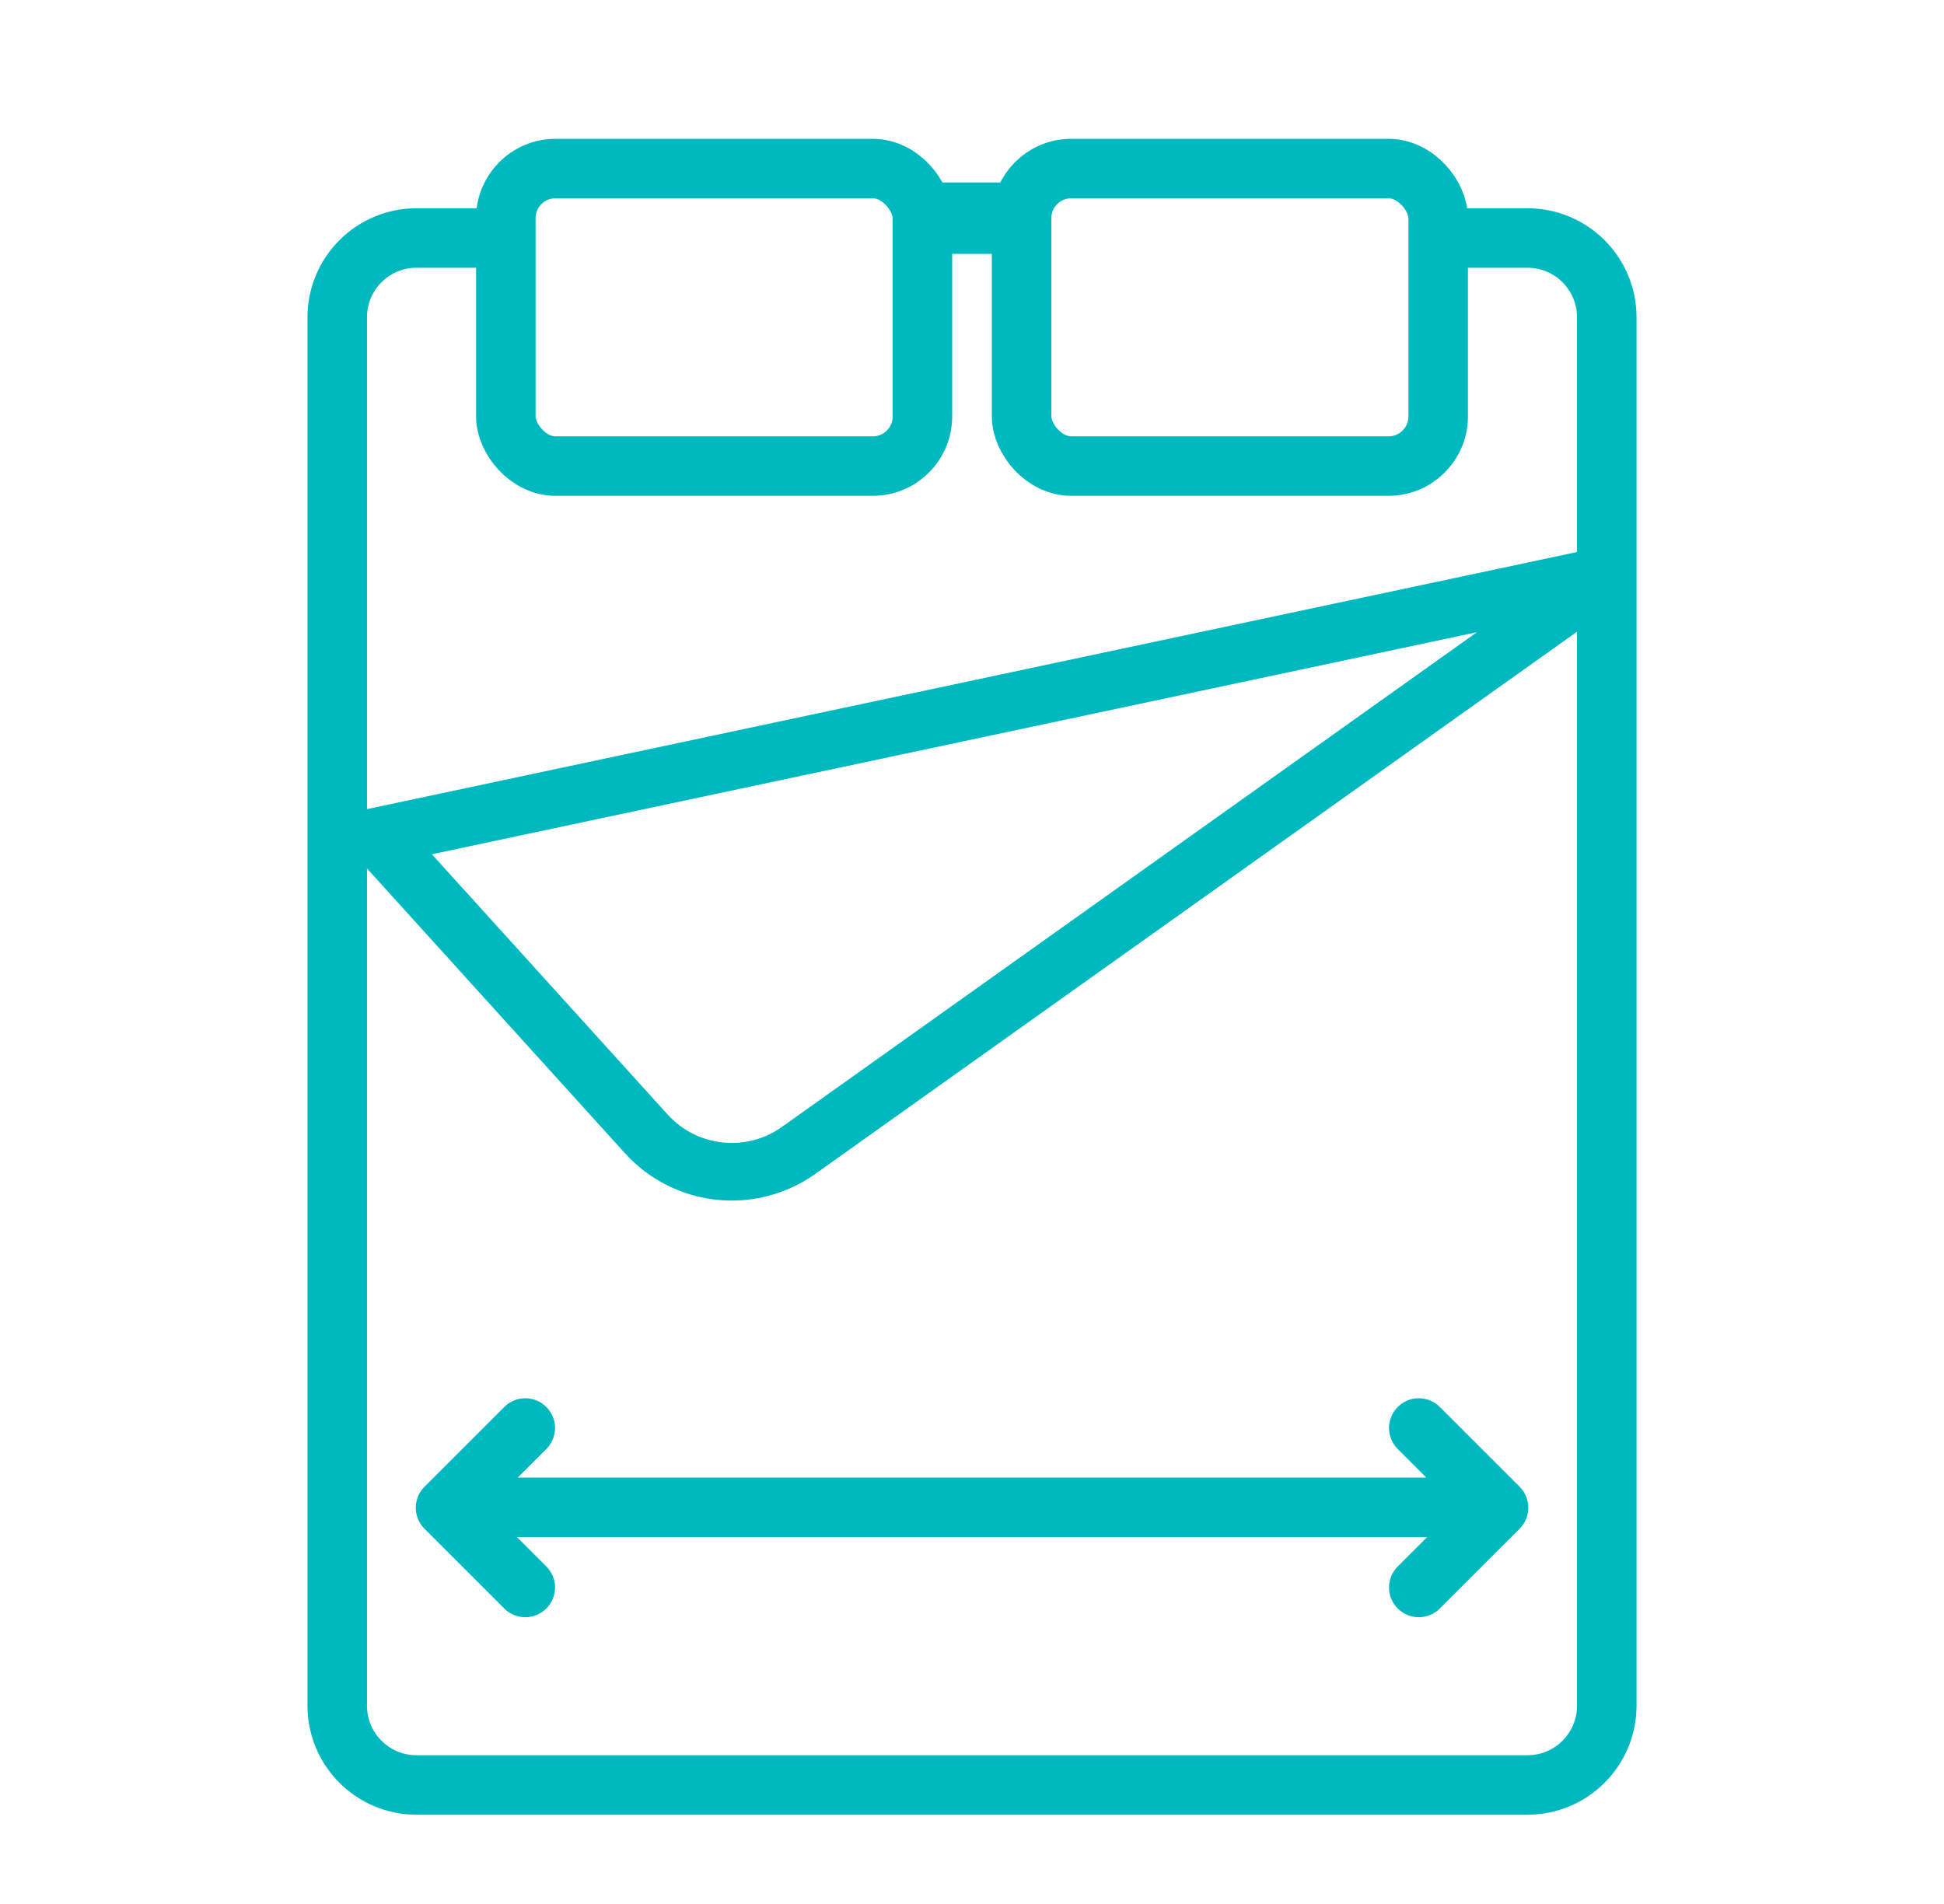
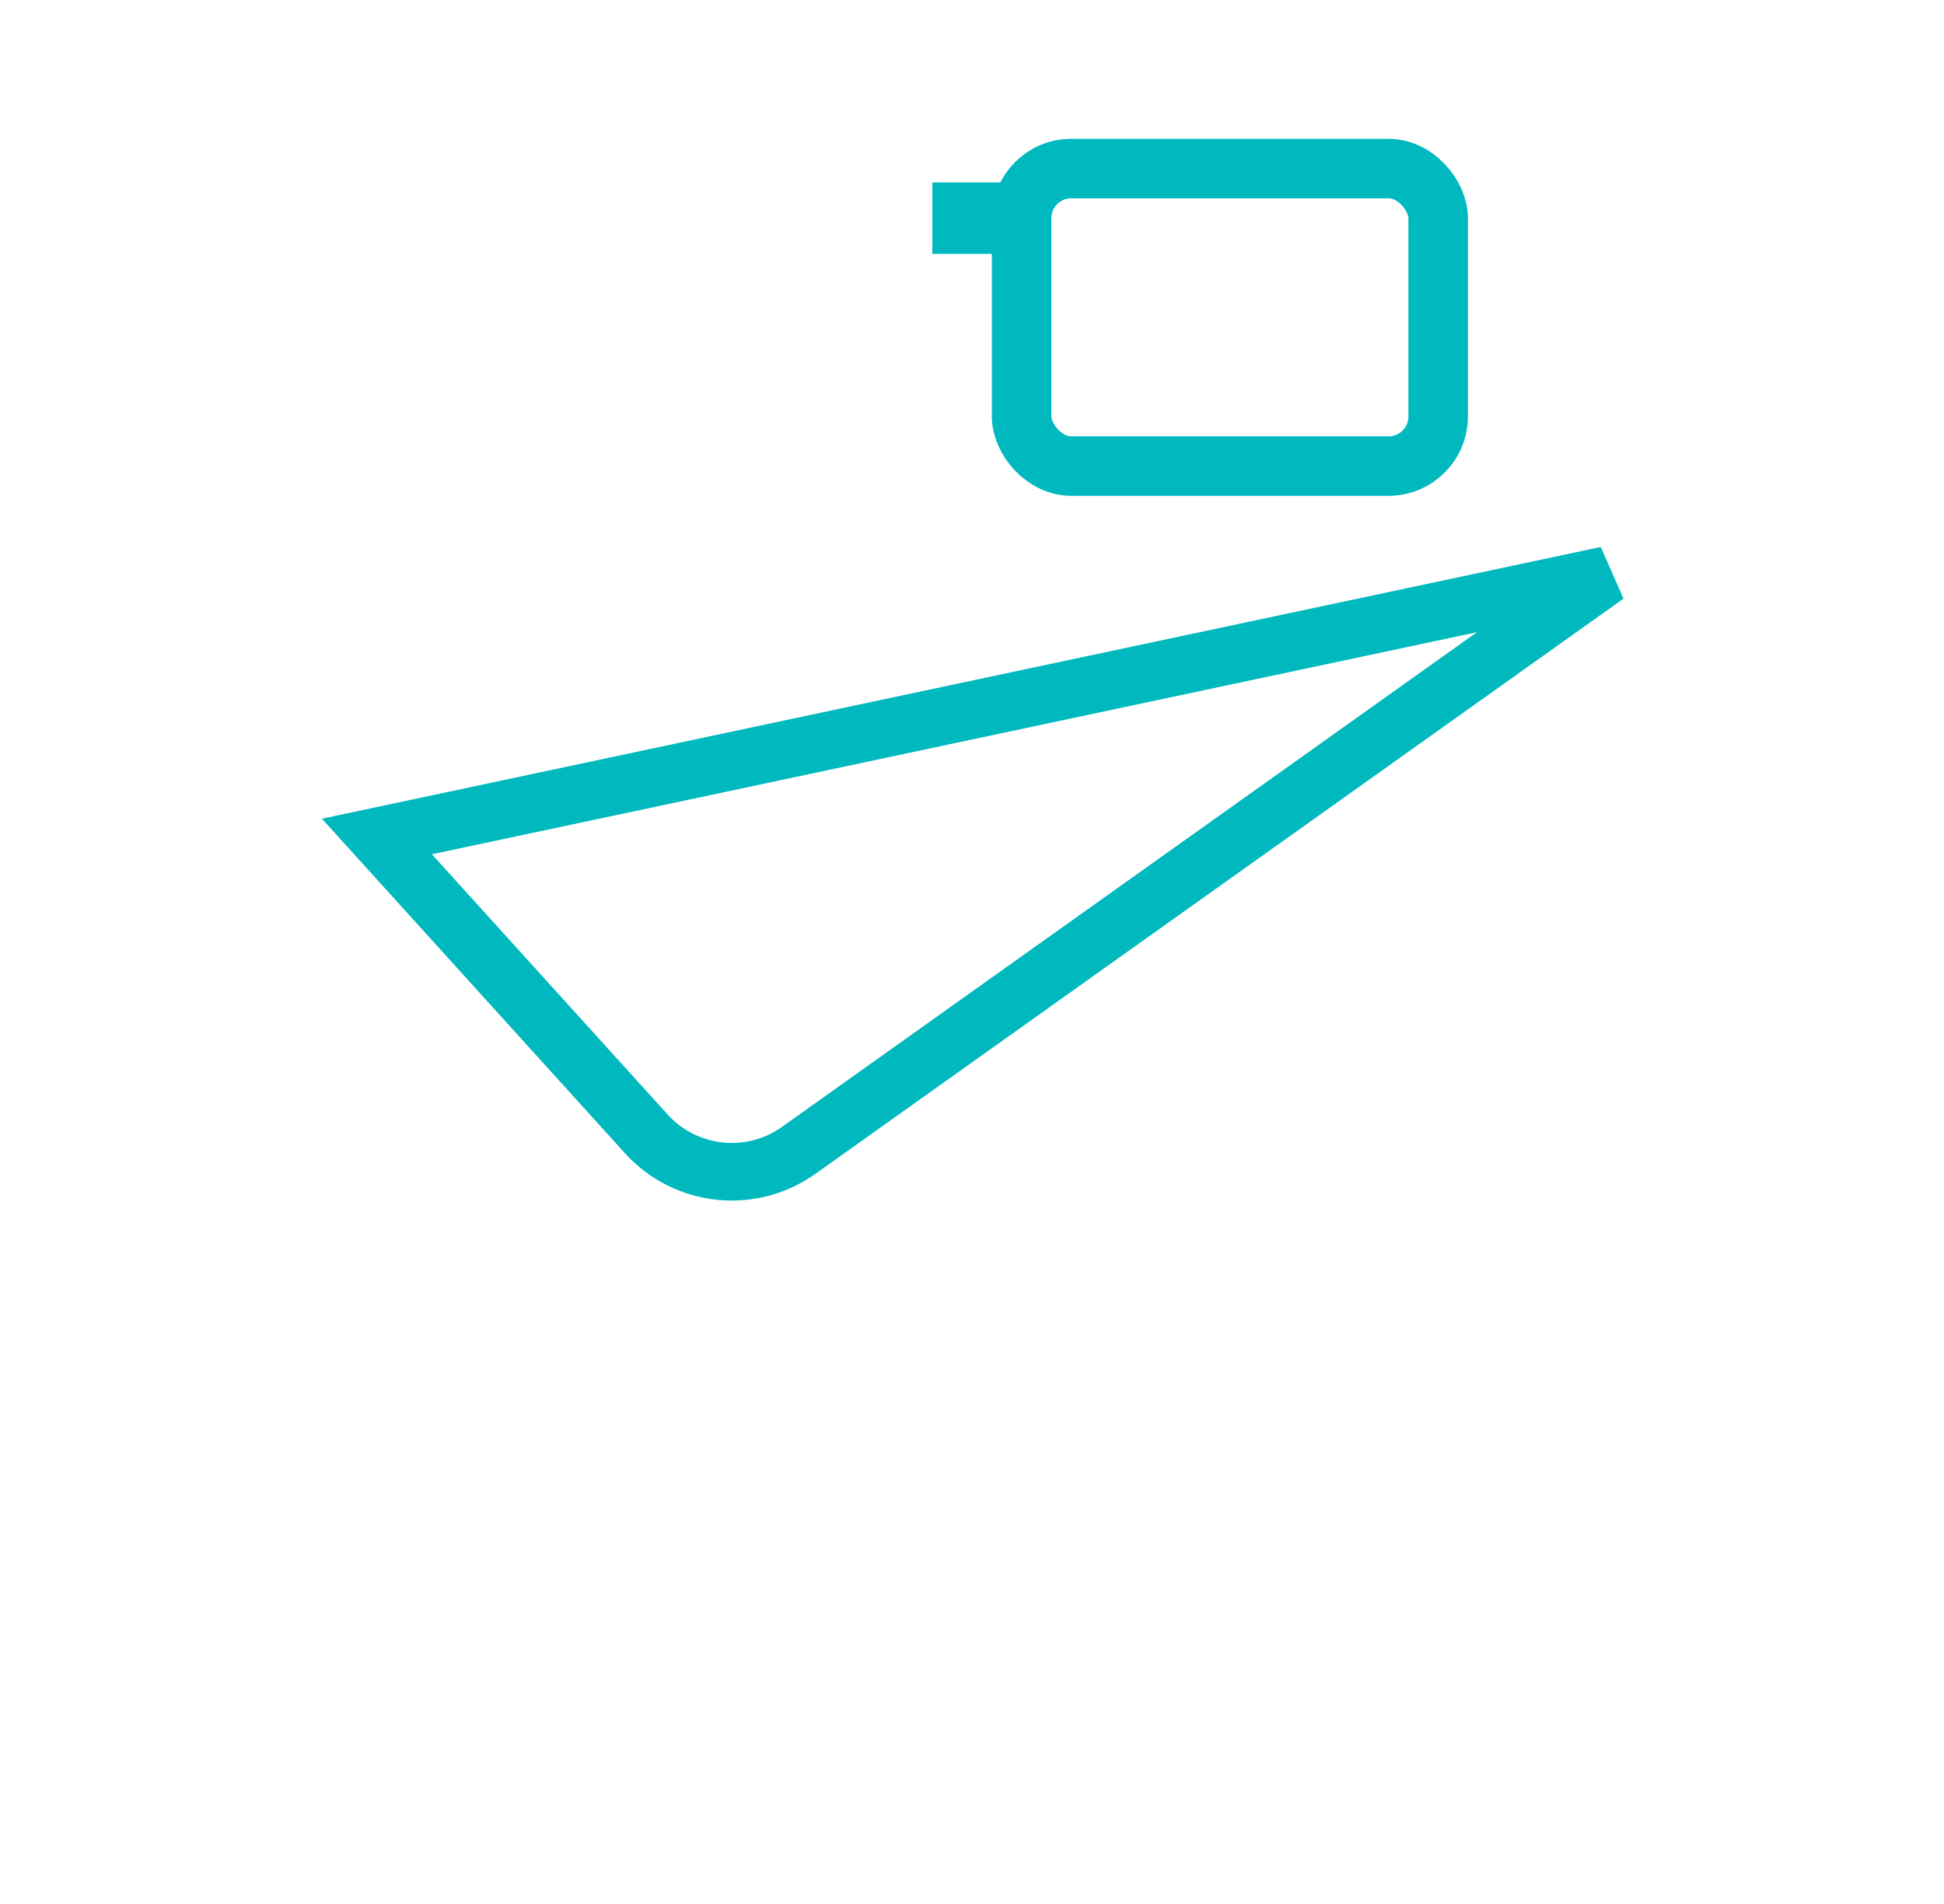
<svg xmlns="http://www.w3.org/2000/svg" width="49" height="48" viewBox="0 0 49 48" fill="none">
-   <path d="M36.136 6H38.5C39.605 6 40.5 6.895 40.5 8V43C40.5 44.105 39.605 45 38.5 45H10.5C9.395 45 8.5 44.105 8.5 43V8C8.5 6.895 9.395 6 10.5 6H12.864" stroke="#00B9BF" stroke-width="1.5" />
-   <rect x="12.75" y="4.25" width="10.5" height="7.5" rx="1.25" stroke="#00B9BF" stroke-width="1.5" />
  <rect x="25.75" y="4.25" width="10.5" height="7.5" rx="1.25" stroke="#00B9BF" stroke-width="1.5" />
  <path d="M40.5 14.5L9.5 21.088L16.29 28.585C17.28 29.677 18.93 29.856 20.13 29.002L40.5 14.5Z" stroke="#00B9BF" stroke-width="1.453" />
  <path d="M23.5 5.5H25.5" stroke="#00B9BF" stroke-width="1.8" />
-   <path d="M36.292 35.47C35.999 35.177 35.524 35.177 35.231 35.47C34.938 35.763 34.938 36.237 35.231 36.53L36.292 35.47ZM37.772 38.011L38.303 38.541C38.595 38.248 38.595 37.773 38.303 37.48L37.772 38.011ZM35.231 39.491C34.938 39.783 34.938 40.258 35.231 40.551C35.524 40.844 35.999 40.844 36.292 40.551L35.231 39.491ZM13.771 36.53C14.064 36.237 14.064 35.763 13.771 35.47C13.478 35.177 13.003 35.177 12.71 35.47L13.771 36.53ZM11.23 38.011L10.7 37.48C10.407 37.773 10.407 38.248 10.7 38.541L11.23 38.011ZM12.71 40.551C13.003 40.844 13.478 40.844 13.771 40.551C14.064 40.258 14.064 39.784 13.771 39.491L12.71 40.551ZM36.767 37.25H12.23V38.75H36.767V37.25ZM35.231 36.53L37.242 38.541L38.303 37.48L36.292 35.47L35.231 36.53ZM37.242 37.48L35.231 39.491L36.292 40.551L38.303 38.541L37.242 37.48ZM12.71 35.47L10.7 37.48L11.76 38.541L13.771 36.53L12.71 35.47ZM10.7 38.541L12.71 40.551L13.771 39.491L11.76 37.48L10.7 38.541Z" fill="#00B9BF" />
</svg>